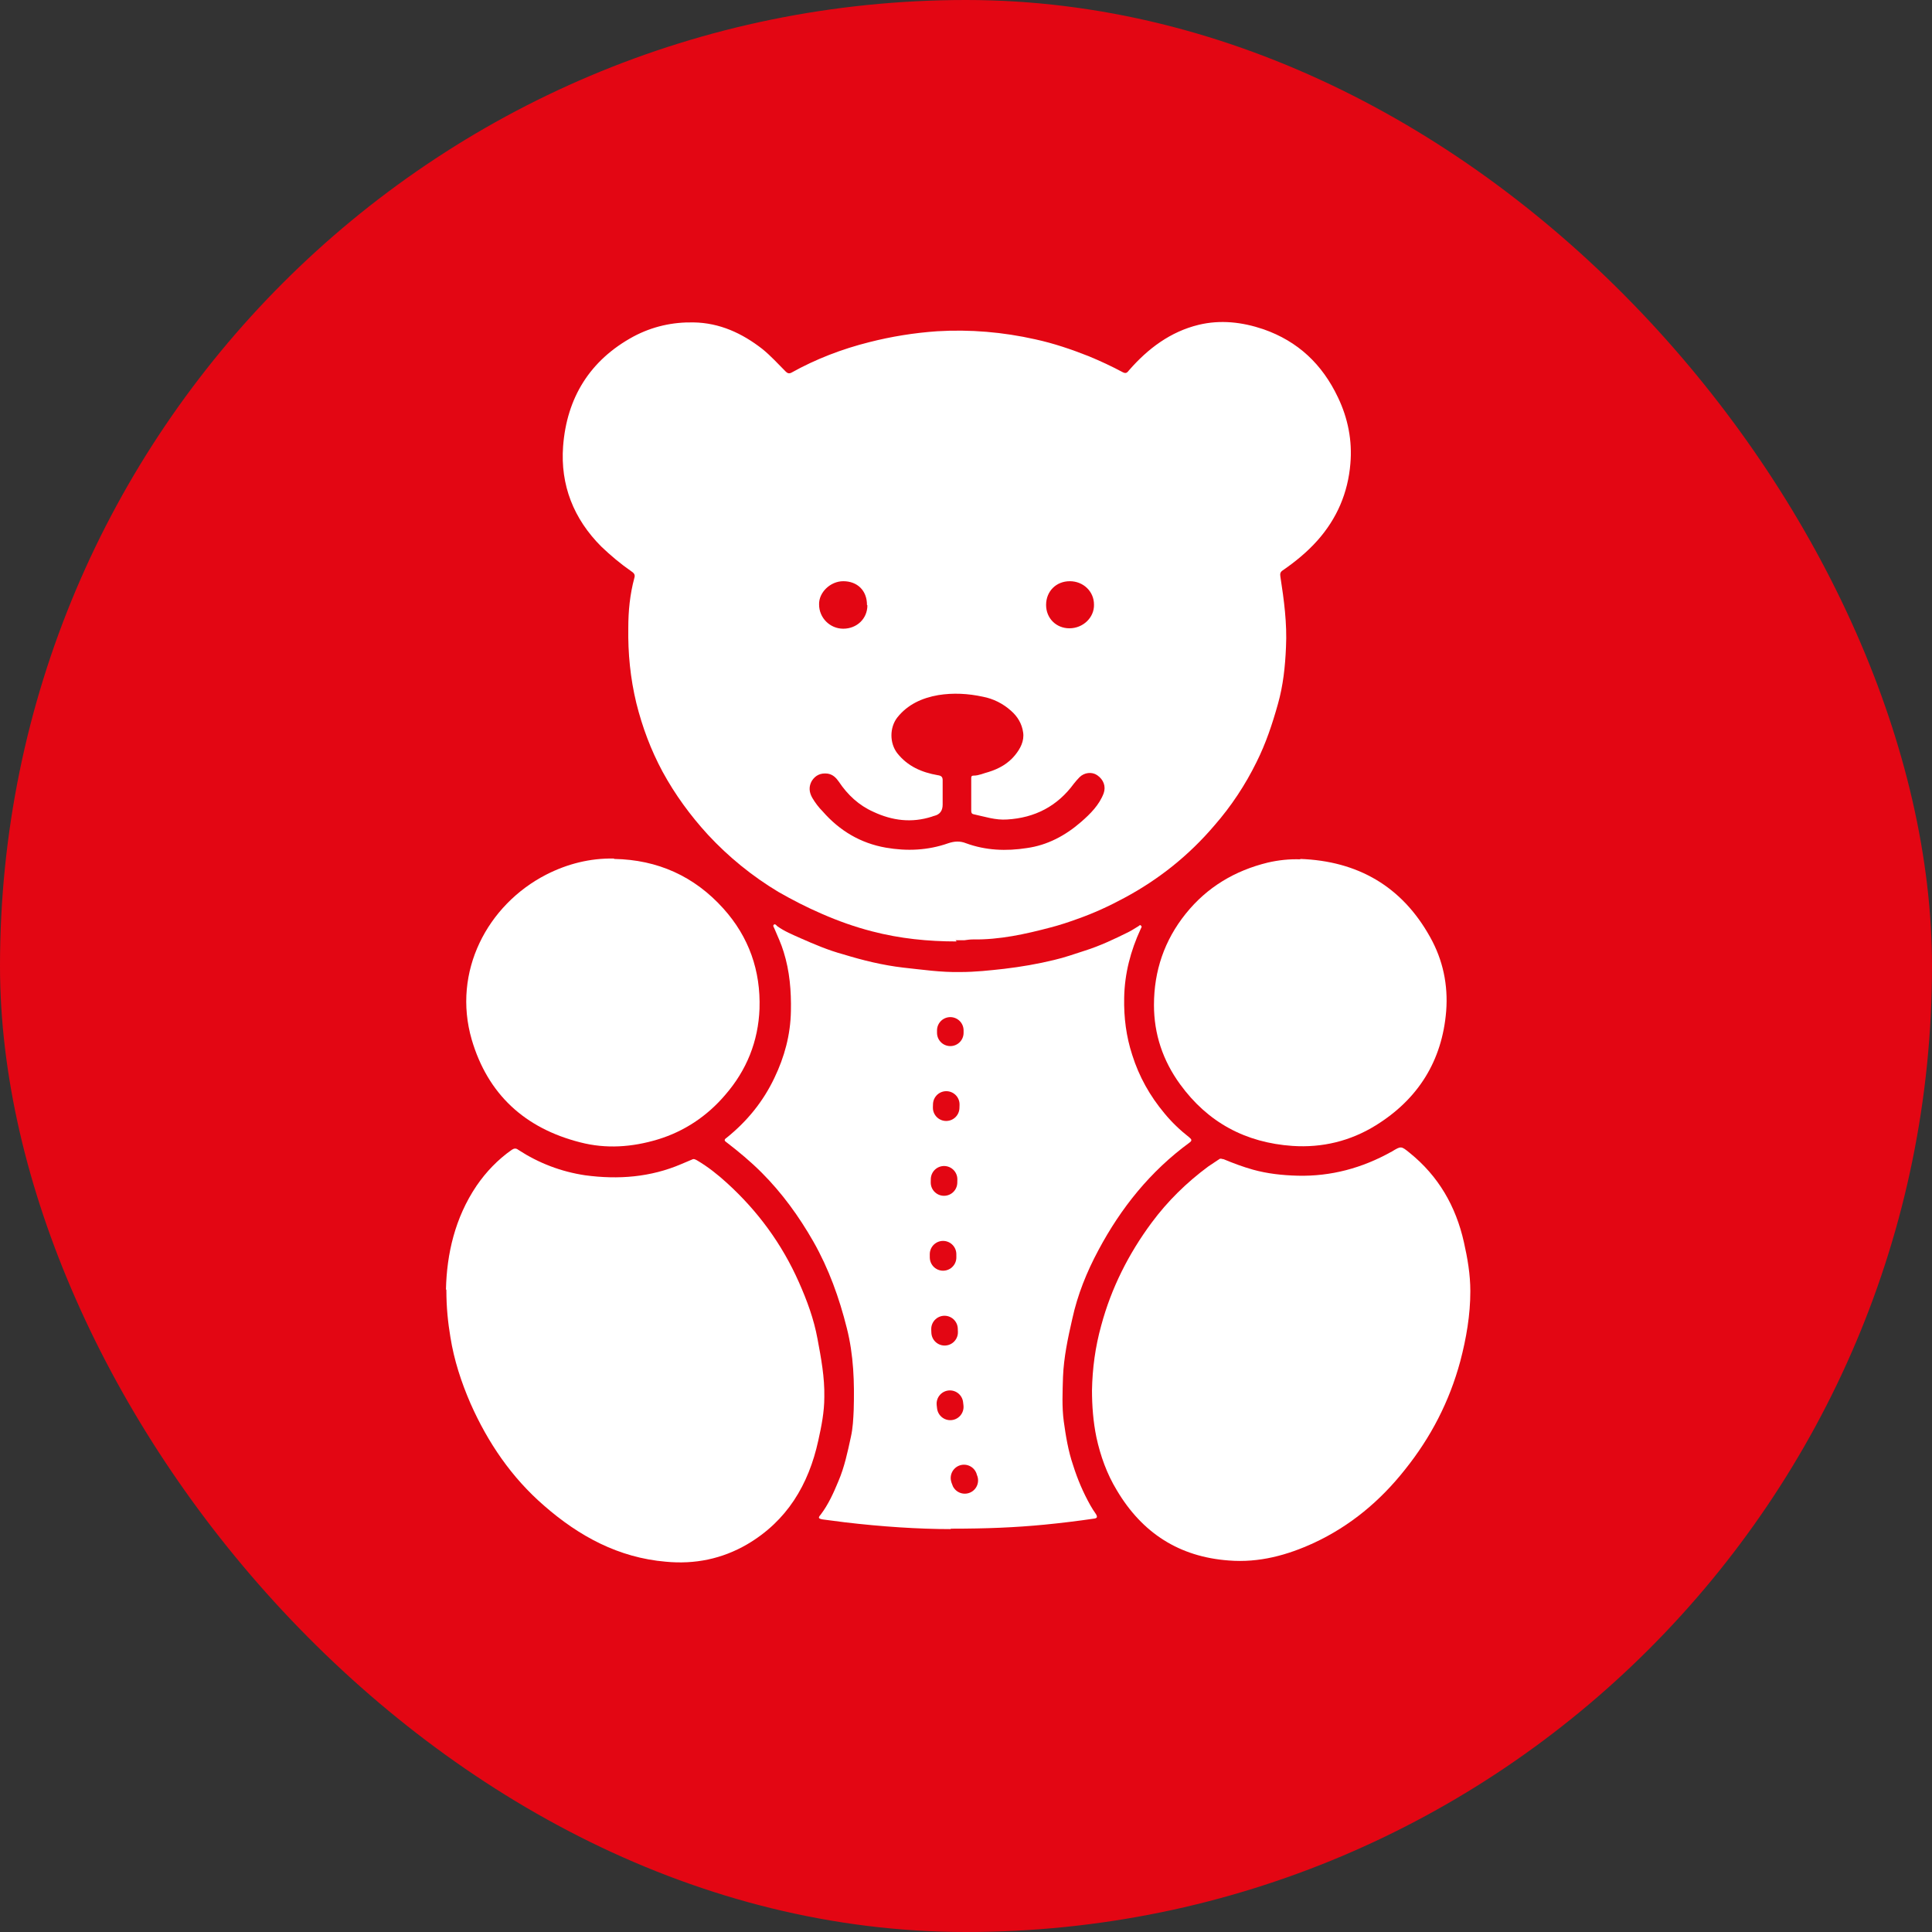
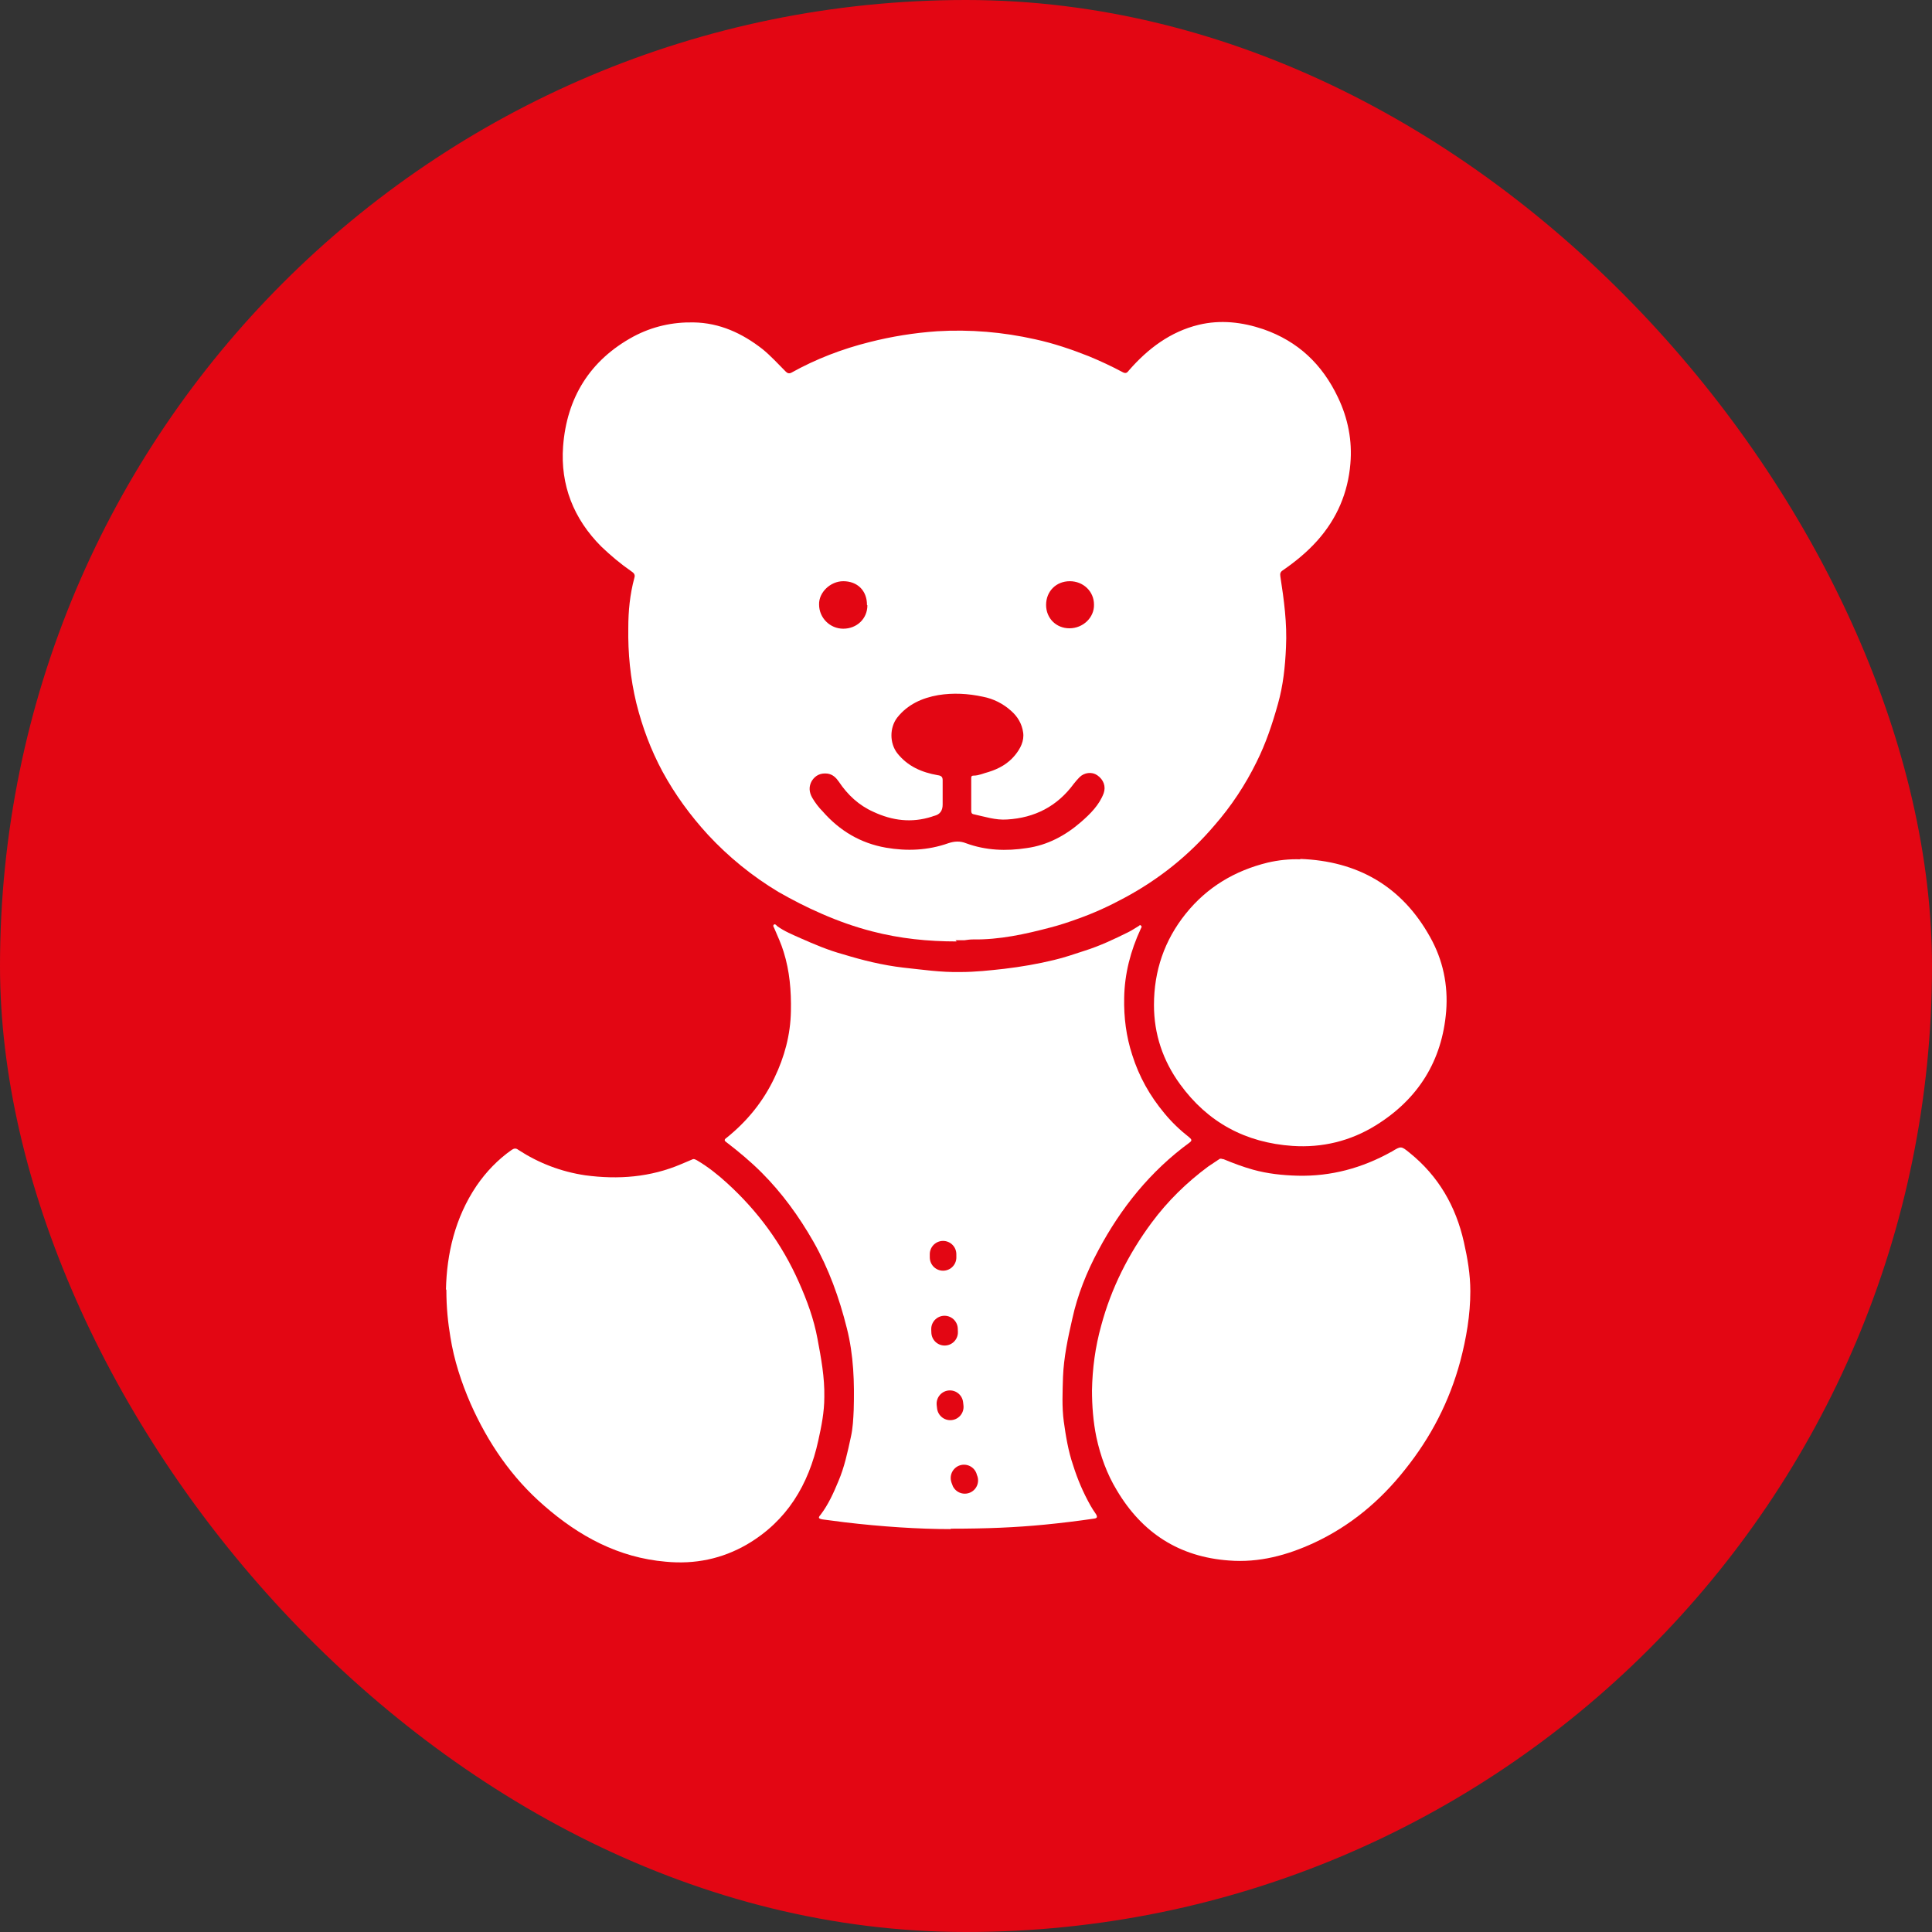
<svg xmlns="http://www.w3.org/2000/svg" id="Ebene_1" viewBox="0 0 48 48" width="100" height="100">
  <rect x="0" y="0" width="48" height="48" fill="#333333" stroke="none" />
  <defs>
    <style>.cls-1{fill:#fff;}.cls-2{fill:#e30613;}.cls-3{stroke-dasharray:0 0 0 0 0 0 .08 1.78 .08 1.78 .08 1.78;}.cls-3,.cls-4,.cls-5{fill:none;stroke:#e30613;stroke-linecap:round;stroke-miterlimit:10;stroke-width:.66px;}.cls-4{stroke-dasharray:0 0 0 0 .08 1.78 .08 1.78;}</style>
  </defs>
  <rect class="cls-2" x="0" y="0" width="48" height="48" rx="24" ry="24" />
  <path class="cls-1" d="m23.77,23.39c-.71,0-1.41-.07-2.1-.25-.43-.11-.85-.26-1.26-.44-.37-.16-.72-.34-1.07-.54-.65-.39-1.24-.87-1.75-1.42-.44-.48-.82-1-1.13-1.57-.29-.54-.5-1.1-.65-1.7-.15-.62-.21-1.24-.2-1.87,0-.42.04-.83.15-1.24.03-.09-.02-.13-.08-.17-.26-.18-.51-.39-.74-.61-.69-.69-1.02-1.53-.95-2.49.09-1.2.66-2.14,1.75-2.73.47-.25.97-.36,1.49-.35.65.01,1.21.27,1.71.66.21.17.39.37.58.56.04.04.08.06.14.03.61-.34,1.26-.59,1.94-.76.55-.14,1.11-.23,1.68-.27.82-.05,1.64.02,2.44.2.46.1.9.25,1.33.42.29.12.57.25.85.4.08.04.11,0,.15-.05.47-.54,1.03-.96,1.73-1.13.54-.13,1.08-.07,1.61.11.86.3,1.46.87,1.85,1.69.25.52.36,1.08.31,1.65-.06.72-.33,1.36-.82,1.91-.25.28-.54.52-.86.74-.06.04-.07.08-.06.15.09.58.17,1.17.14,1.76-.02.48-.07.95-.2,1.41-.14.5-.3.98-.53,1.44-.28.57-.63,1.1-1.05,1.58-.63.74-1.38,1.34-2.24,1.8-.37.2-.76.38-1.16.52-.22.08-.43.15-.66.21-.64.17-1.28.31-1.94.3-.07,0-.14.01-.21.02-.07,0-.14,0-.22,0Zm-.35-3.63h0c0,.08,0,.15,0,.23q0,.23-.21.28s-.04.01-.06.02c-.5.16-.98.1-1.45-.12-.36-.16-.64-.42-.86-.75-.07-.1-.15-.18-.28-.2-.17-.02-.3.04-.39.18-.08.14-.07.28.01.42.07.12.16.24.26.34.42.48.94.79,1.57.9.52.09,1.04.07,1.55-.11.15-.05.29-.06.44,0,.49.18,1,.2,1.51.12.51-.07.96-.31,1.35-.65.23-.2.45-.42.56-.71.06-.17,0-.34-.16-.45-.13-.09-.32-.07-.44.05-.05.05-.1.11-.14.16-.41.56-.97.85-1.66.89-.29.02-.55-.07-.83-.13-.05-.01-.06-.04-.06-.09,0-.27,0-.53,0-.8,0-.04,0-.07.06-.07.13,0,.25-.06.37-.09.26-.08.49-.21.66-.42.13-.16.23-.35.2-.56-.03-.22-.14-.4-.3-.54-.2-.18-.44-.3-.7-.35-.37-.08-.74-.1-1.11-.04-.4.07-.76.23-1.02.56-.19.25-.19.63,0,.88.26.33.61.48,1.01.55.08.01.12.04.12.12,0,.13,0,.25,0,.38Zm-1.88-4.73c0-.36-.24-.59-.59-.59-.32,0-.61.28-.6.58,0,.33.27.6.6.6.34,0,.6-.25.6-.58Zm4.45,0c0,.33.25.58.58.58.34,0,.62-.27.61-.59,0-.33-.27-.58-.6-.58-.34,0-.59.25-.59.59Z" />
  <path class="cls-1" d="m23.61,37.99c-.78,0-1.71-.06-2.63-.17-.18-.02-.36-.05-.54-.07-.11-.02-.12-.04-.05-.12.19-.25.32-.54.44-.83.15-.35.23-.73.31-1.1.05-.22.06-.45.07-.67.02-.68,0-1.36-.17-2.03-.19-.76-.45-1.48-.83-2.15-.36-.63-.78-1.21-1.29-1.72-.27-.27-.57-.52-.87-.75-.06-.04-.06-.07,0-.11.51-.41.91-.9,1.19-1.49.25-.52.4-1.07.41-1.66.01-.5-.03-.99-.18-1.47-.06-.2-.15-.39-.23-.58-.01-.03-.05-.07-.01-.1.03-.02.06.02.08.04.18.13.38.21.58.3.34.15.69.3,1.06.4.49.15.98.27,1.49.33.47.05.94.12,1.42.11.37,0,.73-.04,1.09-.08.42-.05.83-.12,1.24-.22.26-.06.51-.15.76-.23.38-.12.74-.29,1.1-.47.08-.04.15-.09.22-.13.03-.01.05-.06.08-.02.03.03,0,.05-.01.08-.25.54-.4,1.11-.41,1.71-.01.49.05.96.2,1.42.17.54.44,1.02.8,1.45.18.22.39.42.62.6.06.05.07.08,0,.13-.97.71-1.7,1.62-2.26,2.67-.29.54-.52,1.11-.65,1.71-.11.48-.21.95-.23,1.44-.01.37-.03.74.02,1.11.05.36.11.73.23,1.08.11.35.25.68.43,1,.04.07.09.15.14.22.04.07.03.1-.05.11-.41.06-.82.11-1.23.15-.72.07-1.44.1-2.32.1Z" />
  <path class="cls-1" d="m27.13,34.55c.01-.55.08-1.08.23-1.62.25-.93.68-1.78,1.25-2.55.4-.54.87-1,1.41-1.4.09-.06.18-.12.27-.18.04-.03.07,0,.11,0,.24.1.48.19.73.26.36.1.73.14,1.11.15.83.02,1.6-.19,2.32-.59,0,0,.01,0,.02-.01.23-.14.23-.14.44.03.72.58,1.15,1.33,1.35,2.22.09.4.16.8.16,1.22,0,.59-.1,1.17-.25,1.74-.27,1-.73,1.89-1.38,2.7-.61.77-1.35,1.39-2.25,1.81-.67.31-1.37.5-2.12.44-1.23-.09-2.15-.68-2.78-1.74-.25-.41-.41-.86-.51-1.32-.08-.39-.11-.78-.11-1.18Z" />
  <path class="cls-1" d="m11.08,32.03c.02-.87.22-1.77.76-2.57.24-.35.53-.65.87-.89.06-.04.11-.05.17,0,.51.33,1.06.54,1.66.63.82.11,1.62.05,2.39-.28.09-.04.17-.07.26-.11.05-.03.09,0,.13.02.27.16.51.35.74.56.77.7,1.37,1.52,1.79,2.47.2.45.37.91.46,1.4.09.48.18.96.17,1.45,0,.37-.07.72-.15,1.08-.24,1.1-.78,2-1.77,2.58-.62.36-1.3.5-2.02.43-1.17-.1-2.15-.63-3.02-1.39-.81-.7-1.4-1.57-1.83-2.54-.23-.53-.41-1.08-.5-1.65-.06-.36-.1-.73-.1-1.17Z" />
-   <path class="cls-1" d="m15.26,21.34c1.08.02,1.99.43,2.71,1.23.64.71.93,1.55.9,2.49-.03.81-.32,1.53-.85,2.14-.45.53-1.02.91-1.68,1.11-.63.19-1.28.24-1.93.07-1.37-.35-2.29-1.19-2.69-2.55-.49-1.69.39-3.35,1.85-4.1.53-.27,1.09-.41,1.68-.4Z" />
  <path class="cls-1" d="m32.3,21.34c1.43.05,2.53.68,3.23,1.94.32.57.45,1.19.4,1.84-.1,1.24-.7,2.19-1.75,2.84-.63.39-1.33.56-2.07.51-1.16-.08-2.1-.58-2.79-1.53-.43-.59-.65-1.25-.65-1.97,0-.85.26-1.61.79-2.27.53-.66,1.22-1.07,2.04-1.27.26-.06.53-.09.81-.08Z" />
-   <path class="cls-5" d="m23.61,25.6s0,.02,0,.06" />
-   <path class="cls-4" d="m23.51,27.44c-.03.8-.06,1.78-.07,2.83" />
  <path class="cls-3" d="m23.43,31.16c0,1.69.08,3.44.31,4.69" />
  <path class="cls-5" d="m23.95,36.72s.01.04.02.06" />
</svg>